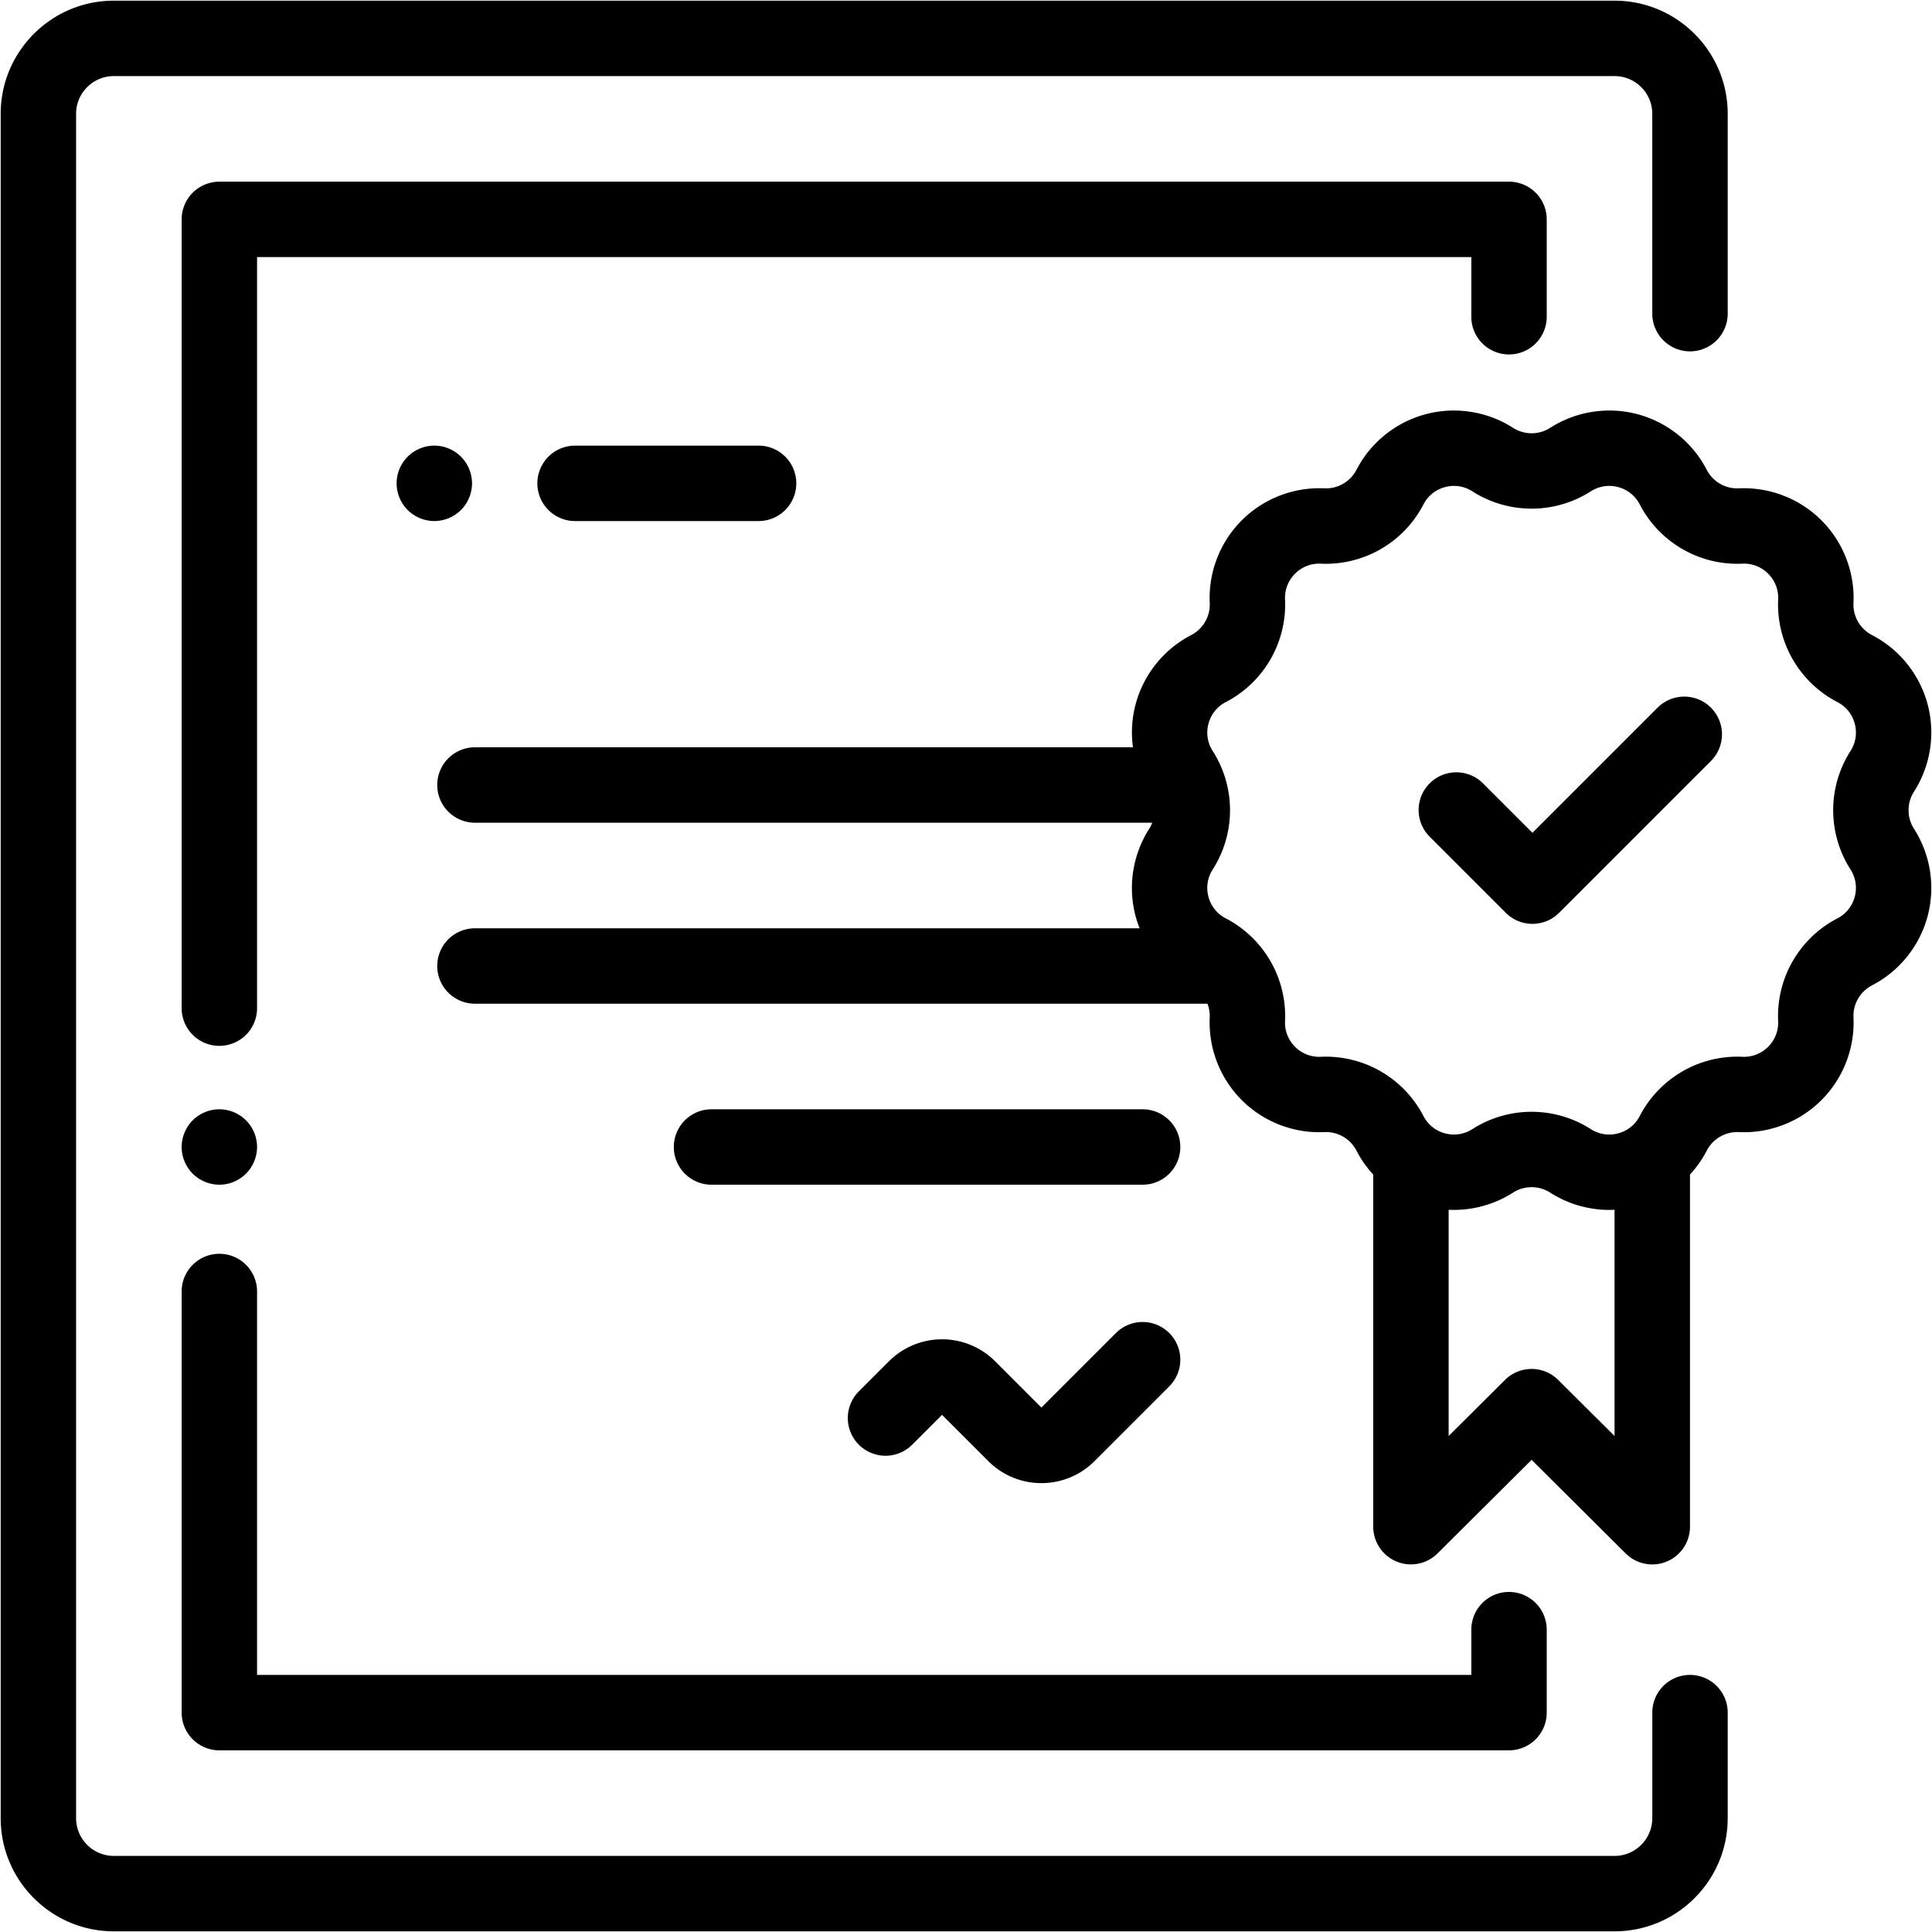
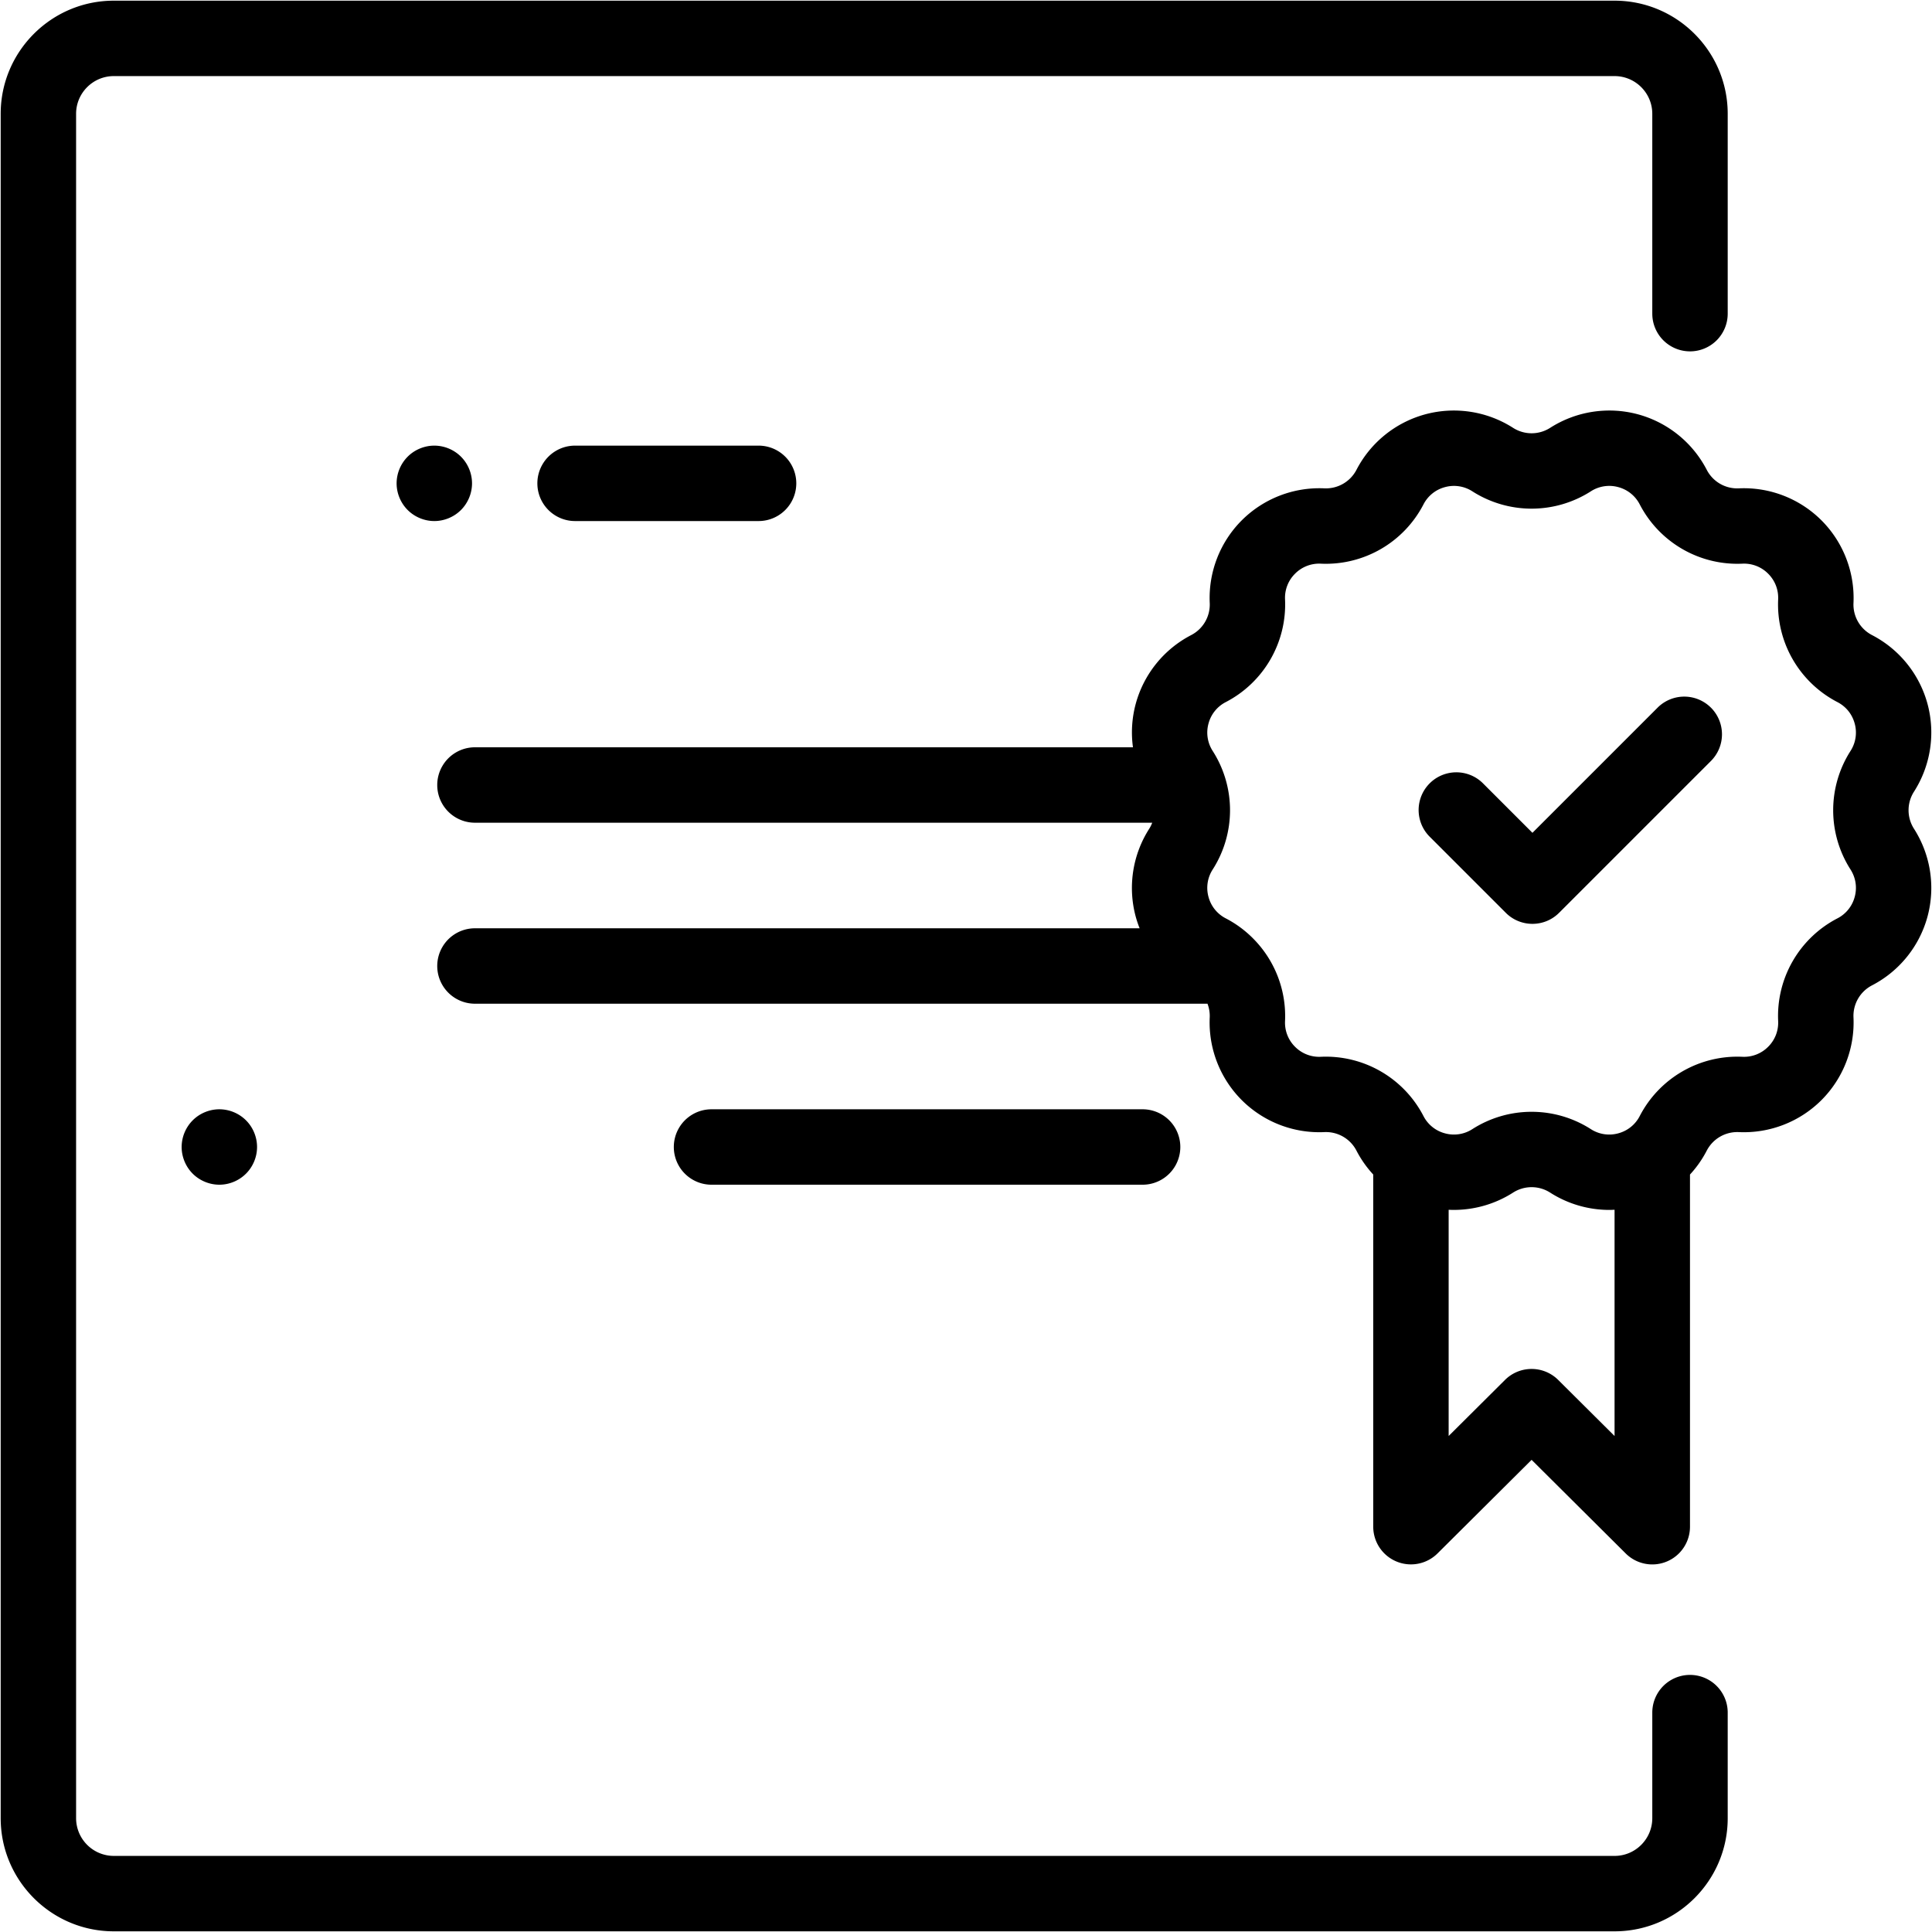
<svg xmlns="http://www.w3.org/2000/svg" width="158" height="158" viewBox="0 0 158 158">
  <g>
    <g>
      <g>
        <g>
          <g>
            <path d="M138.209 28.735a3.084 3.084 0 0 0 3.084-3.084V9.307c0-5.101-4.15-9.252-9.252-9.252H9.307C4.206.055.056 4.205.056 9.307v139.386c0 5.102 4.15 9.252 9.251 9.252h122.734c5.101 0 9.252-4.15 9.252-9.252v-8.634a3.084 3.084 0 1 0-6.168 0v8.634c0 1.7-1.383 3.084-3.084 3.084H9.307a3.087 3.087 0 0 1-3.084-3.084V9.307c0-1.7 1.384-3.084 3.084-3.084h122.734c1.7 0 3.084 1.383 3.084 3.084V25.65a3.084 3.084 0 0 0 3.084 3.084z" />
          </g>
        </g>
      </g>
      <g>
        <g>
          <g>
-             <path d="M123.409 14.858H17.939a3.084 3.084 0 0 0-3.083 3.083v64.451a3.084 3.084 0 1 0 6.167 0V21.025h99.302v4.934a3.084 3.084 0 0 0 6.167 0v-8.018a3.084 3.084 0 0 0-3.083-3.083z" />
-           </g>
+             </g>
        </g>
      </g>
      <g>
        <g>
          <g>
            <path d="M20.119 91.622a3.102 3.102 0 0 0-2.18-.904c-.812 0-1.607.33-2.18.904a3.107 3.107 0 0 0-.904 2.18c0 .811.33 1.607.903 2.18.574.574 1.37.904 2.18.904.815 0 1.607-.33 2.18-.904.577-.573.904-1.369.904-2.18 0-.81-.327-1.606-.903-2.18z" />
          </g>
        </g>
      </g>
      <g>
        <g>
          <g>
-             <path d="M123.409 130.19a3.084 3.084 0 0 0-3.084 3.084v3.701H21.023v-31.3a3.084 3.084 0 1 0-6.167 0v34.384a3.084 3.084 0 0 0 3.084 3.084h105.469a3.084 3.084 0 0 0 3.083-3.084v-6.785a3.084 3.084 0 0 0-3.083-3.083z" />
-           </g>
+             </g>
        </g>
      </g>
      <g>
        <g>
          <g>
-             <path d="M95.623 109.016a3.084 3.084 0 0 0-4.361 0l-6.095 6.095-3.788-3.789a6.142 6.142 0 0 0-8.676 0l-2.465 2.465a3.084 3.084 0 0 0 4.361 4.362l2.442-2.442 3.789 3.789a6.115 6.115 0 0 0 4.337 1.794c1.571 0 3.142-.598 4.338-1.794l6.118-6.118a3.084 3.084 0 0 0 0-4.362z" />
-           </g>
+             </g>
        </g>
      </g>
      <g>
        <g>
          <g>
            <path d="M151.68 73.342a2.773 2.773 0 0 1-1.42 1.765 8.995 8.995 0 0 0-4.842 8.386 2.773 2.773 0 0 1-.818 2.113 2.775 2.775 0 0 1-2.113.818 8.995 8.995 0 0 0-8.386 4.842 2.772 2.772 0 0 1-1.765 1.42 2.773 2.773 0 0 1-2.239-.347 8.966 8.966 0 0 0-4.842-1.415 8.968 8.968 0 0 0-4.842 1.415 2.775 2.775 0 0 1-2.239.347 2.773 2.773 0 0 1-1.765-1.42 8.992 8.992 0 0 0-8.386-4.842 2.776 2.776 0 0 1-2.113-.818 2.772 2.772 0 0 1-.818-2.113 8.992 8.992 0 0 0-2.59-6.721 8.918 8.918 0 0 0-2.252-1.665 2.771 2.771 0 0 1-1.42-1.765 2.772 2.772 0 0 1 .348-2.24 8.995 8.995 0 0 0 0-9.683 2.774 2.774 0 0 1-.348-2.239 2.773 2.773 0 0 1 1.42-1.765 8.996 8.996 0 0 0 4.842-8.386 2.773 2.773 0 0 1 .819-2.113 2.775 2.775 0 0 1 2.112-.818 8.993 8.993 0 0 0 8.387-4.842 2.771 2.771 0 0 1 1.765-1.42 2.773 2.773 0 0 1 2.238.347 8.994 8.994 0 0 0 9.684 0 2.772 2.772 0 0 1 2.239-.348 2.773 2.773 0 0 1 1.765 1.42 8.995 8.995 0 0 0 8.386 4.843 2.773 2.773 0 0 1 2.113.818c.565.565.855 1.315.818 2.113a8.995 8.995 0 0 0 4.842 8.386c.71.367 1.214.993 1.42 1.765a2.772 2.772 0 0 1-.347 2.239 8.995 8.995 0 0 0 0 9.684c.43.672.555 1.467.348 2.239zm-19.64 44.095zm-4.61-4.586a3.084 3.084 0 0 0-4.35 0l-4.609 4.586v-18.5a8.994 8.994 0 0 0 5.272-1.407 2.81 2.81 0 0 1 3.026 0 8.988 8.988 0 0 0 4.847 1.418c.142 0 .282-.007.424-.014v18.503zm29.095-48.104a8.99 8.99 0 0 0 1.113-7.163 8.99 8.99 0 0 0-4.546-5.648 2.81 2.81 0 0 1-1.513-2.62 8.991 8.991 0 0 0-2.618-6.761 8.984 8.984 0 0 0-6.76-2.618 2.802 2.802 0 0 1-2.621-1.513 8.99 8.99 0 0 0-5.647-4.546 8.988 8.988 0 0 0-7.164 1.113 2.81 2.81 0 0 1-3.026 0 8.989 8.989 0 0 0-7.164-1.113 8.99 8.99 0 0 0-5.647 4.546 2.816 2.816 0 0 1-2.621 1.513 8.987 8.987 0 0 0-6.76 2.618 8.99 8.99 0 0 0-2.618 6.76 2.811 2.811 0 0 1-1.514 2.621 8.99 8.99 0 0 0-4.545 5.648 8.959 8.959 0 0 0-.22 3.53H38.842a3.084 3.084 0 1 0 0 6.168H94.23c-.066.169-.143.335-.244.492a8.99 8.99 0 0 0-1.113 7.164c.09.334.2.66.326.978H38.842a3.084 3.084 0 1 0 0 6.168h59.907c.134.352.2.733.183 1.122a8.99 8.99 0 0 0 2.618 6.76 8.982 8.982 0 0 0 6.76 2.618 2.808 2.808 0 0 1 2.621 1.514 8.95 8.95 0 0 0 1.373 1.956v28.8a3.084 3.084 0 0 0 5.258 2.186l7.693-7.653 7.693 7.653a3.083 3.083 0 0 0 5.26-2.186v-28.8a8.941 8.941 0 0 0 1.372-1.957 2.814 2.814 0 0 1 2.62-1.513 8.977 8.977 0 0 0 6.761-2.618 8.99 8.99 0 0 0 2.618-6.76 2.811 2.811 0 0 1 1.513-2.621 8.99 8.99 0 0 0 4.546-5.647 8.991 8.991 0 0 0-1.113-7.165 2.81 2.81 0 0 1 0-3.026z" />
          </g>
        </g>
      </g>
      <g>
        <g>
          <g>
            <path d="M139.92 57.872a3.084 3.084 0 0 0-4.36 0l-10.236 10.236-4.074-4.075a3.084 3.084 0 0 0-4.361 4.361l6.255 6.255a3.074 3.074 0 0 0 2.18.904c.79 0 1.579-.301 2.18-.904l12.417-12.416a3.084 3.084 0 0 0 0-4.361z" />
          </g>
        </g>
      </g>
      <g>
        <g>
          <g>
            <path d="M37.7 37.348a3.107 3.107 0 0 0-2.18-.904c-.812 0-1.608.33-2.181.904a3.107 3.107 0 0 0-.904 2.18c0 .81.33 1.606.904 2.18.573.574 1.369.904 2.18.904.811 0 1.607-.33 2.18-.904.574-.574.904-1.37.904-2.18 0-.811-.33-1.607-.904-2.18z" />
          </g>
        </g>
      </g>
      <g>
        <g>
          <g>
            <path d="M62.037 36.444H47.03a3.084 3.084 0 1 0 0 6.168h15.007a3.084 3.084 0 1 0 0-6.168z" />
          </g>
        </g>
      </g>
      <g>
        <g>
          <g>
            <path d="M93.443 90.718H58.189a3.084 3.084 0 1 0 0 6.168h35.254a3.084 3.084 0 0 0 0-6.168z" />
          </g>
        </g>
      </g>
    </g>
  </g>
</svg>